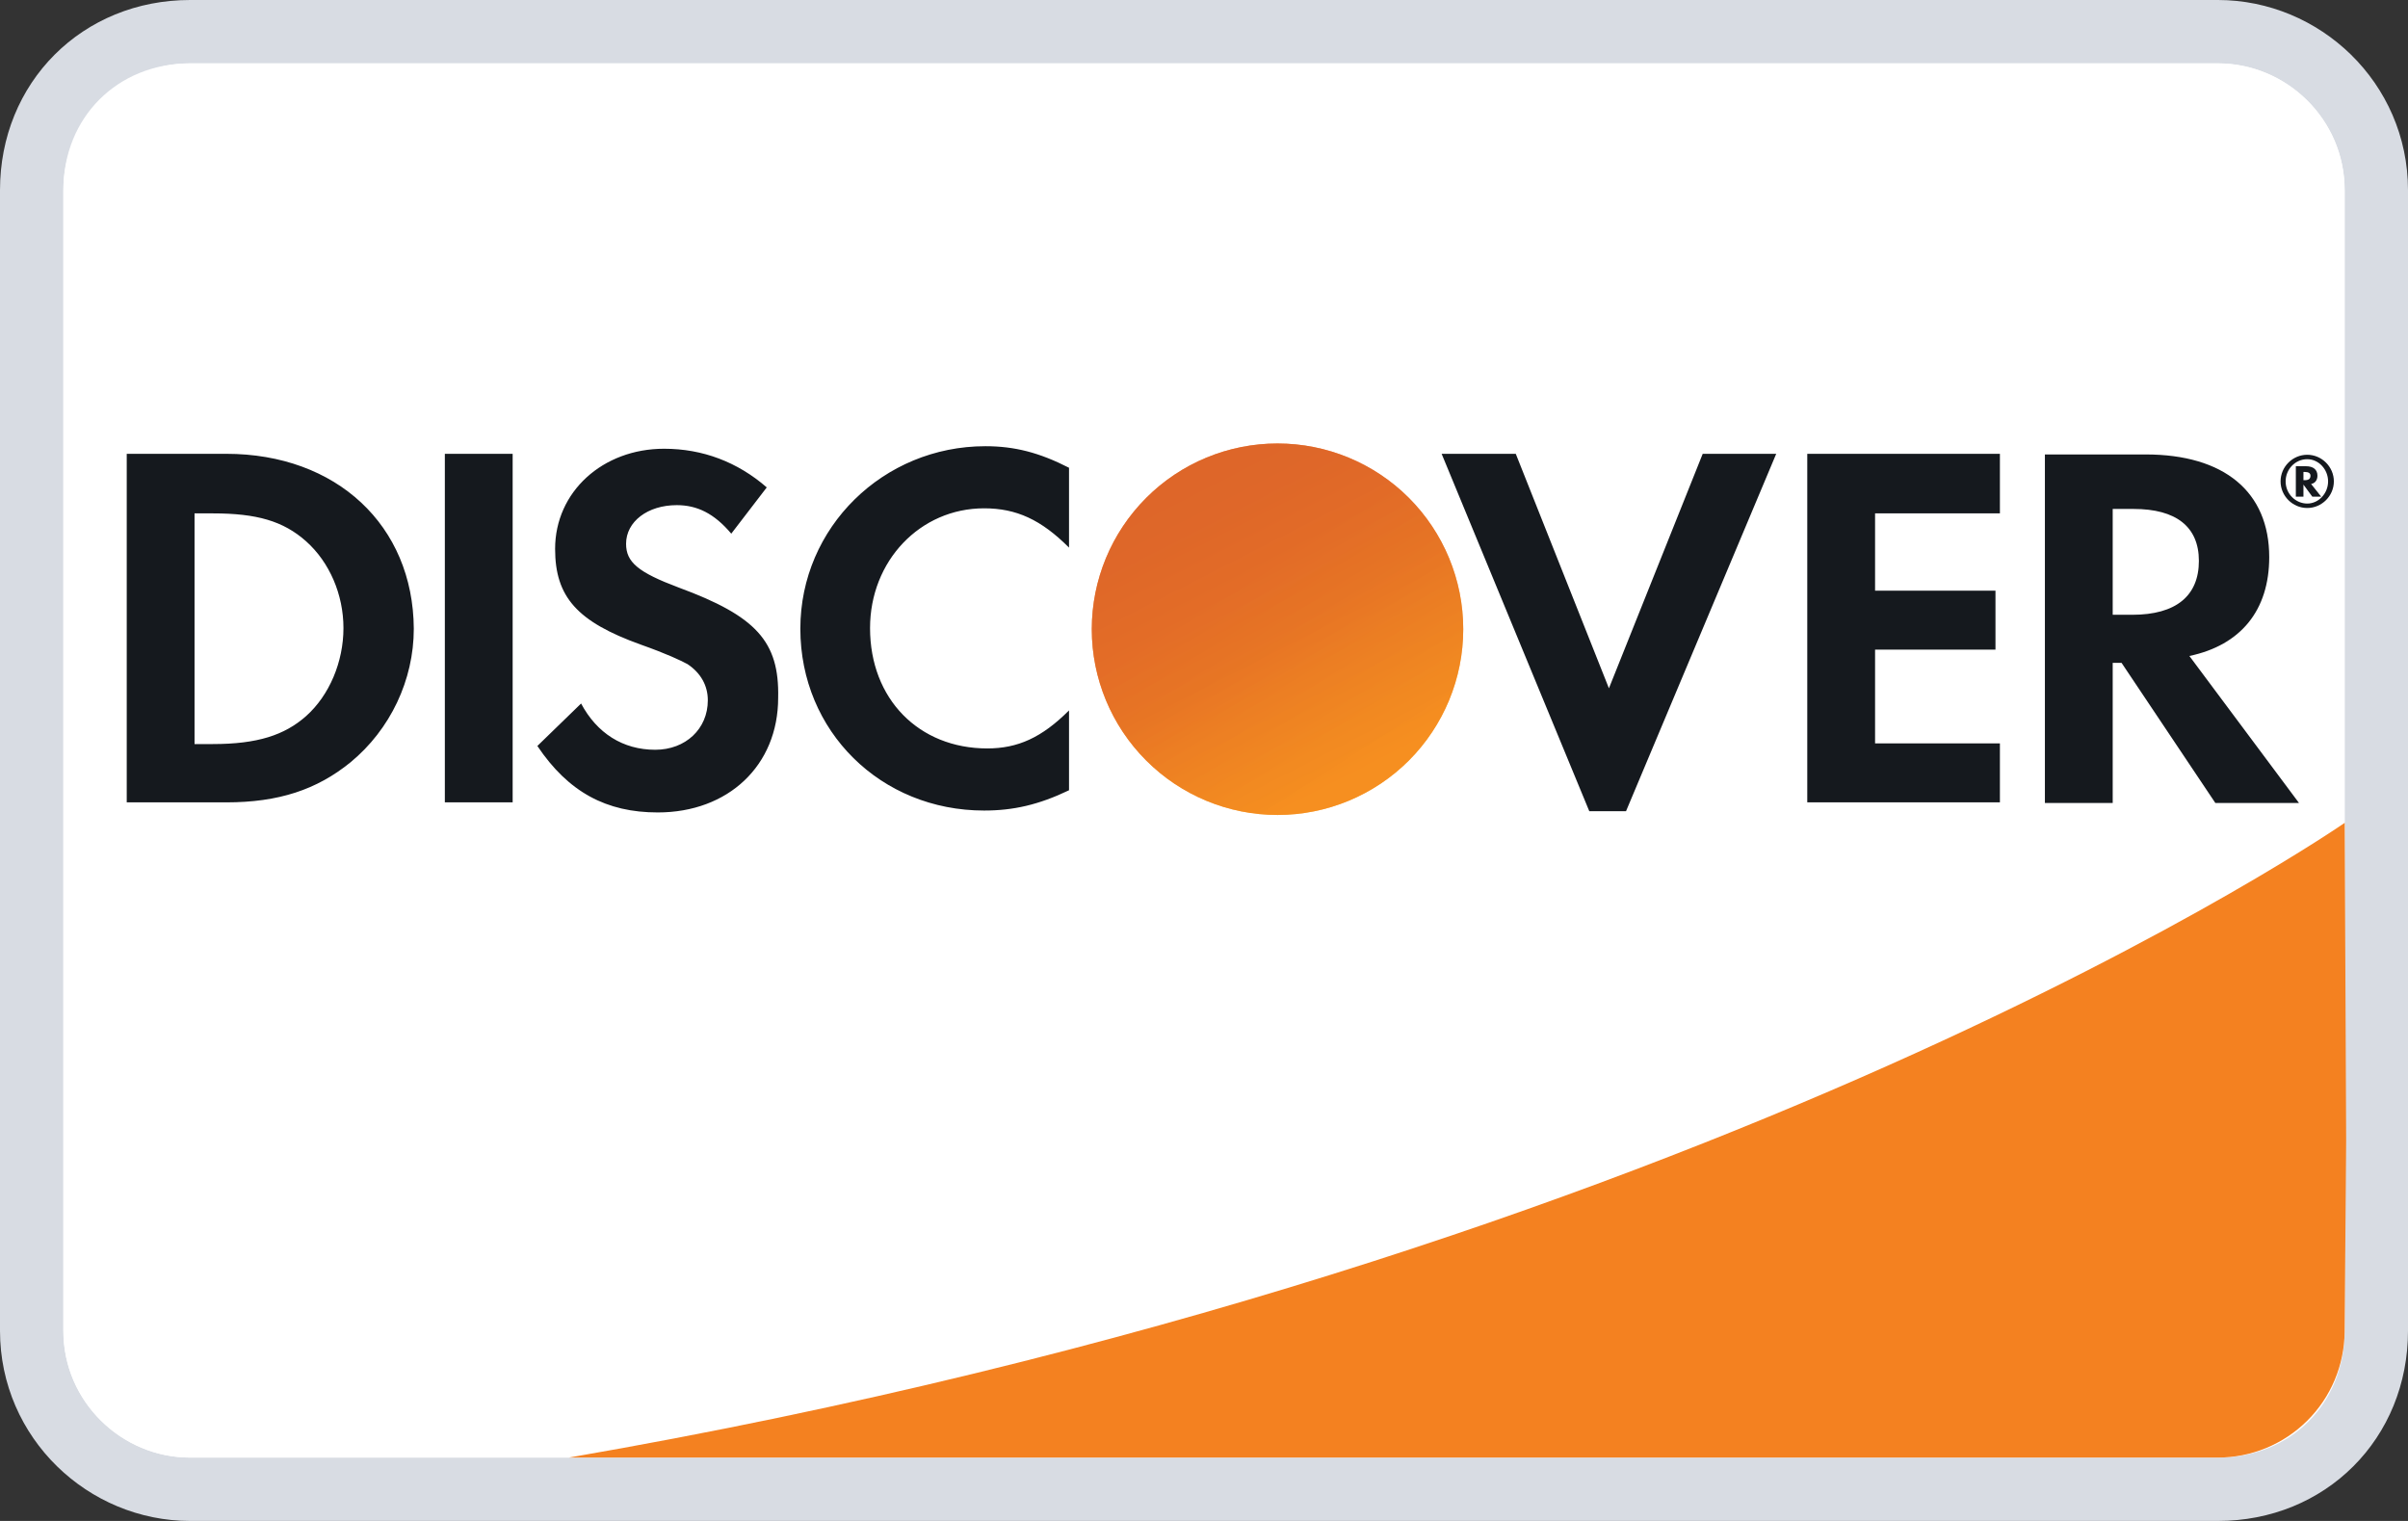
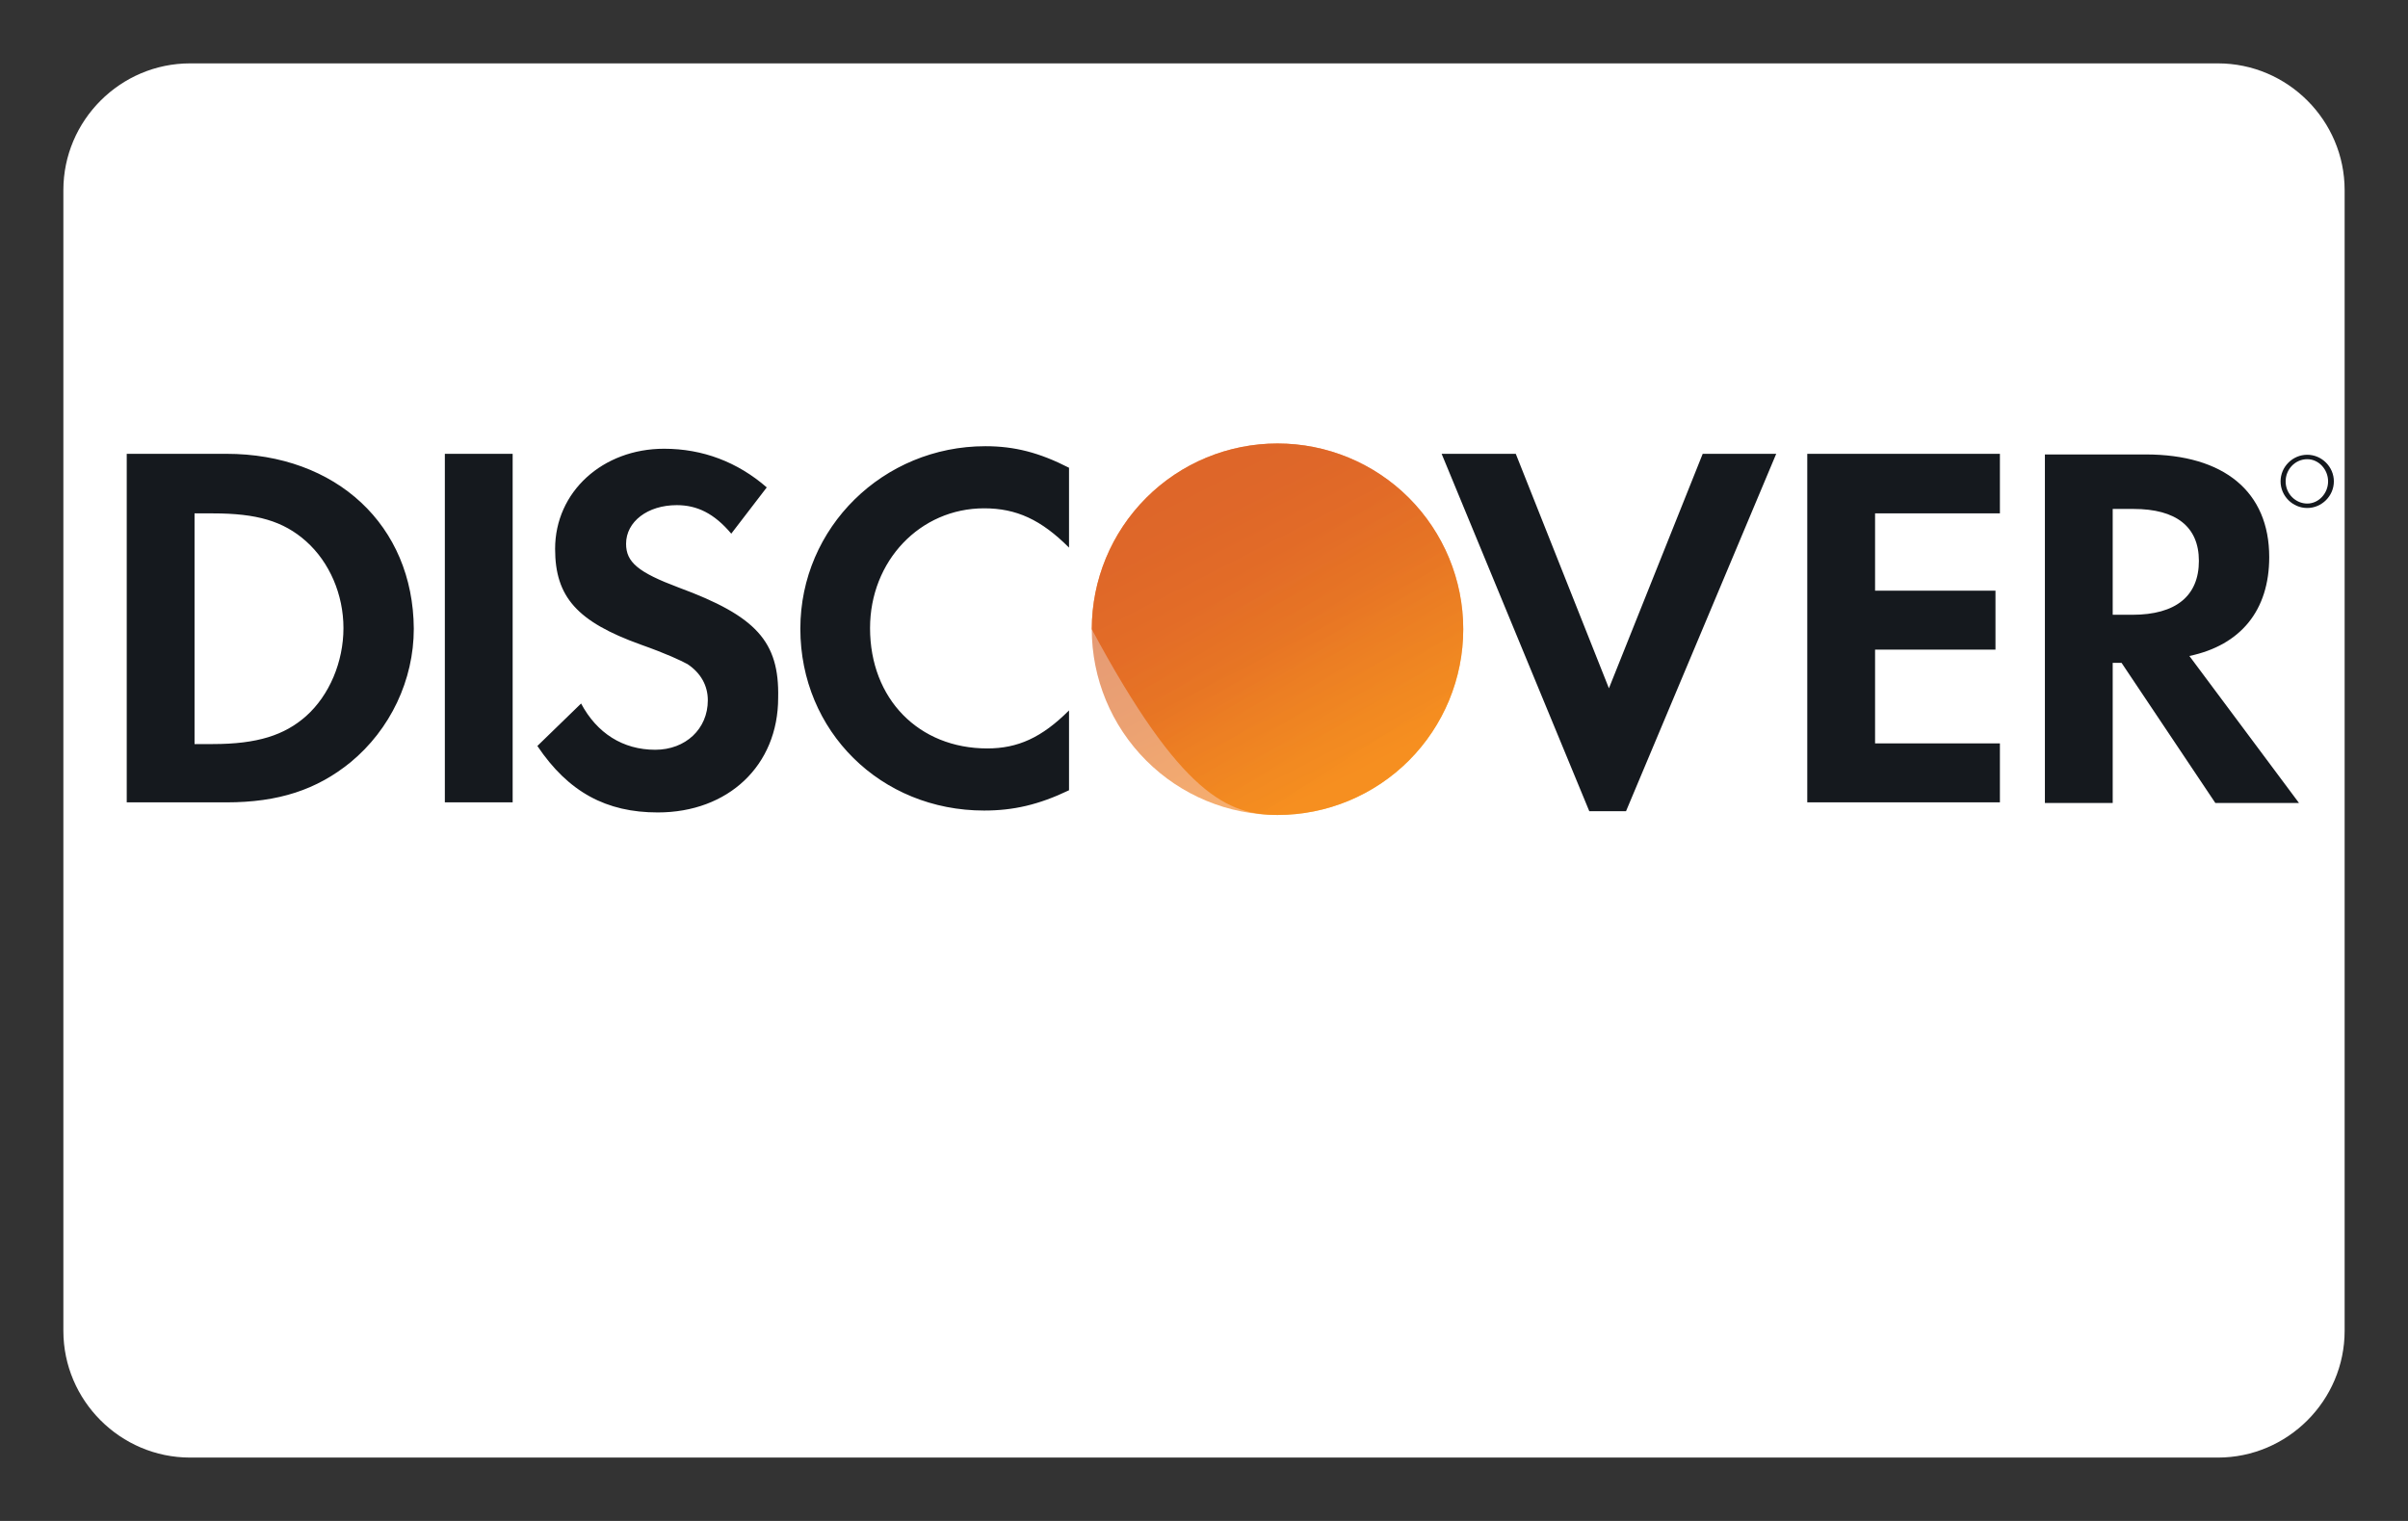
<svg xmlns="http://www.w3.org/2000/svg" fill="none" viewBox="0 0 38 24" height="24" width="38">
  <rect x="0" y="0" width="38" height="24" fill="#333333" stroke="none" />
  <g clip-path="url(#clip0_128_2952)" id="4">
-     <path stroke="#D8DCE3" fill="white" d="M3 0.5H35C36.335 0.5 37.5 1.587 37.5 3V21C37.5 22.424 36.424 23.5 35 23.5H3C1.665 23.5 0.5 22.413 0.5 21V3C0.5 1.576 1.576 0.5 3 0.5Z" id="Vector" />
    <path fill="white" d="M35 1C36.1 1 37 1.9 37 3V21C37 22.1 36.1 23 35 23H3C1.9 23 1 22.1 1 21V3C1 1.9 1.9 1 3 1H35Z" id="Vector_2" />
    <path fill="#15191E" d="M3.57 7.161H2V12.661H3.57C4.4 12.661 5 12.46 5.53 12.03C6.16 11.511 6.53 10.73 6.53 9.921C6.52 8.291 5.31 7.161 3.57 7.161ZM4.83 11.3C4.49 11.601 4.06 11.741 3.36 11.741H3.07V8.101H3.36C4.05 8.101 4.47 8.221 4.83 8.541C5.2 8.871 5.42 9.381 5.42 9.911C5.42 10.441 5.2 10.97 4.83 11.3ZM7.02 7.161H8.09V12.661H7.02V7.161ZM10.71 9.271C10.07 9.031 9.88 8.871 9.88 8.581C9.88 8.231 10.22 7.971 10.68 7.971C11 7.971 11.27 8.101 11.54 8.421L12.1 7.691C11.64 7.291 11.09 7.081 10.48 7.081C9.51 7.081 8.76 7.761 8.76 8.661C8.76 9.421 9.11 9.811 10.11 10.171C10.53 10.32 10.74 10.421 10.85 10.48C11.06 10.62 11.17 10.82 11.17 11.05C11.17 11.501 10.82 11.831 10.34 11.831C9.83 11.831 9.42 11.57 9.17 11.101L8.48 11.771C8.97 12.501 9.57 12.82 10.38 12.82C11.49 12.82 12.28 12.081 12.28 11.011C12.3 10.12 11.93 9.721 10.71 9.271ZM12.63 9.921C12.63 11.54 13.9 12.79 15.53 12.79C15.99 12.79 16.39 12.7 16.87 12.47V11.21C16.44 11.64 16.06 11.81 15.58 11.81C14.5 11.81 13.73 11.03 13.73 9.911C13.73 8.851 14.52 8.021 15.53 8.021C16.04 8.021 16.43 8.201 16.87 8.641V7.381C16.4 7.141 16.01 7.041 15.55 7.041C13.94 7.041 12.63 8.321 12.63 9.921ZM25.39 10.861L23.92 7.161H22.75L25.08 12.8H25.66L28.03 7.161H26.87L25.39 10.861ZM28.52 12.661H31.56V11.73H29.59V10.251H31.49V9.321H29.59V8.101H31.56V7.161H28.52V12.661ZM35.81 8.791C35.81 7.761 35.1 7.171 33.86 7.171H32.27V12.671H33.34V10.46H33.48L34.96 12.671H36.28L34.55 10.351C35.36 10.181 35.81 9.631 35.81 8.791ZM33.65 9.701H33.34V8.031H33.67C34.34 8.031 34.7 8.311 34.7 8.851C34.7 9.401 34.34 9.701 33.65 9.701Z" id="Vector_3" />
-     <path fill="url(#paint0_linear_128_2952)" d="M20.16 12.86C20.938 12.86 21.683 12.551 22.233 12.001C22.782 11.451 23.091 10.706 23.091 9.929C23.091 9.151 22.782 8.406 22.233 7.856C21.683 7.306 20.938 6.998 20.16 6.998C19.383 6.998 18.637 7.306 18.088 7.856C17.538 8.406 17.229 9.151 17.229 9.929C17.229 10.706 17.538 11.451 18.088 12.001C18.637 12.551 19.383 12.86 20.16 12.86Z" id="Vector_4" />
+     <path fill="url(#paint0_linear_128_2952)" d="M20.16 12.86C20.938 12.86 21.683 12.551 22.233 12.001C22.782 11.451 23.091 10.706 23.091 9.929C23.091 9.151 22.782 8.406 22.233 7.856C21.683 7.306 20.938 6.998 20.16 6.998C19.383 6.998 18.637 7.306 18.088 7.856C17.538 8.406 17.229 9.151 17.229 9.929C18.637 12.551 19.383 12.86 20.16 12.86Z" id="Vector_4" />
    <path fill="url(#paint1_linear_128_2952)" d="M20.16 12.86C20.938 12.86 21.683 12.551 22.233 12.001C22.782 11.451 23.091 10.706 23.091 9.929C23.091 9.151 22.782 8.406 22.233 7.856C21.683 7.306 20.938 6.998 20.16 6.998C19.383 6.998 18.637 7.306 18.088 7.856C17.538 8.406 17.229 9.151 17.229 9.929C17.229 10.706 17.538 11.451 18.088 12.001C18.637 12.551 19.383 12.86 20.16 12.86Z" opacity="0.65" id="Vector_5" />
-     <path fill="#15191E" d="M36.571 7.507C36.571 7.407 36.501 7.357 36.391 7.357H36.23V7.837H36.35V7.647L36.49 7.837H36.63L36.471 7.637C36.531 7.627 36.571 7.577 36.571 7.507ZM36.37 7.577H36.35V7.447H36.37C36.431 7.447 36.461 7.467 36.461 7.507C36.461 7.557 36.431 7.577 36.37 7.577Z" id="Vector_6" />
    <path fill="#15191E" d="M36.41 7.176C36.179 7.176 35.989 7.366 35.989 7.596C35.989 7.826 36.179 8.016 36.41 8.016C36.639 8.016 36.83 7.826 36.83 7.596C36.83 7.366 36.639 7.176 36.41 7.176ZM36.41 7.946C36.23 7.946 36.069 7.796 36.069 7.596C36.069 7.406 36.219 7.246 36.41 7.246C36.59 7.246 36.739 7.406 36.739 7.596C36.739 7.786 36.59 7.946 36.41 7.946Z" id="Vector_7" />
-     <path fill="#F48120" d="M37.001 12.984C37.001 12.984 27.091 19.873 8.977 23H35C35.527 23 36.033 22.792 36.408 22.42C36.783 22.049 36.995 21.544 37 21.016L37.024 17.996L37.001 12.985V12.984Z" id="Vector_8" />
  </g>
  <defs>
    <linearGradient gradientUnits="userSpaceOnUse" y2="9.104" x2="19.632" y1="12.275" x1="21.657" id="paint0_linear_128_2952">
      <stop stop-color="#F89F20" />
      <stop stop-color="#F79A20" offset="0.25" />
      <stop stop-color="#F68D20" offset="0.533" />
      <stop stop-color="#F58720" offset="0.62" />
      <stop stop-color="#F48120" offset="0.723" />
      <stop stop-color="#F37521" offset="1" />
    </linearGradient>
    <linearGradient gradientUnits="userSpaceOnUse" y2="6.446" x2="18.378" y1="12.232" x1="21.338" id="paint1_linear_128_2952">
      <stop stop-color="#F58720" />
      <stop stop-color="#E16F27" offset="0.359" />
      <stop stop-color="#D4602C" offset="0.703" />
      <stop stop-color="#D05B2E" offset="0.982" />
    </linearGradient>
    <clipPath id="clip0_128_2952">
      <rect fill="white" height="24" width="38" />
    </clipPath>
  </defs>
</svg>